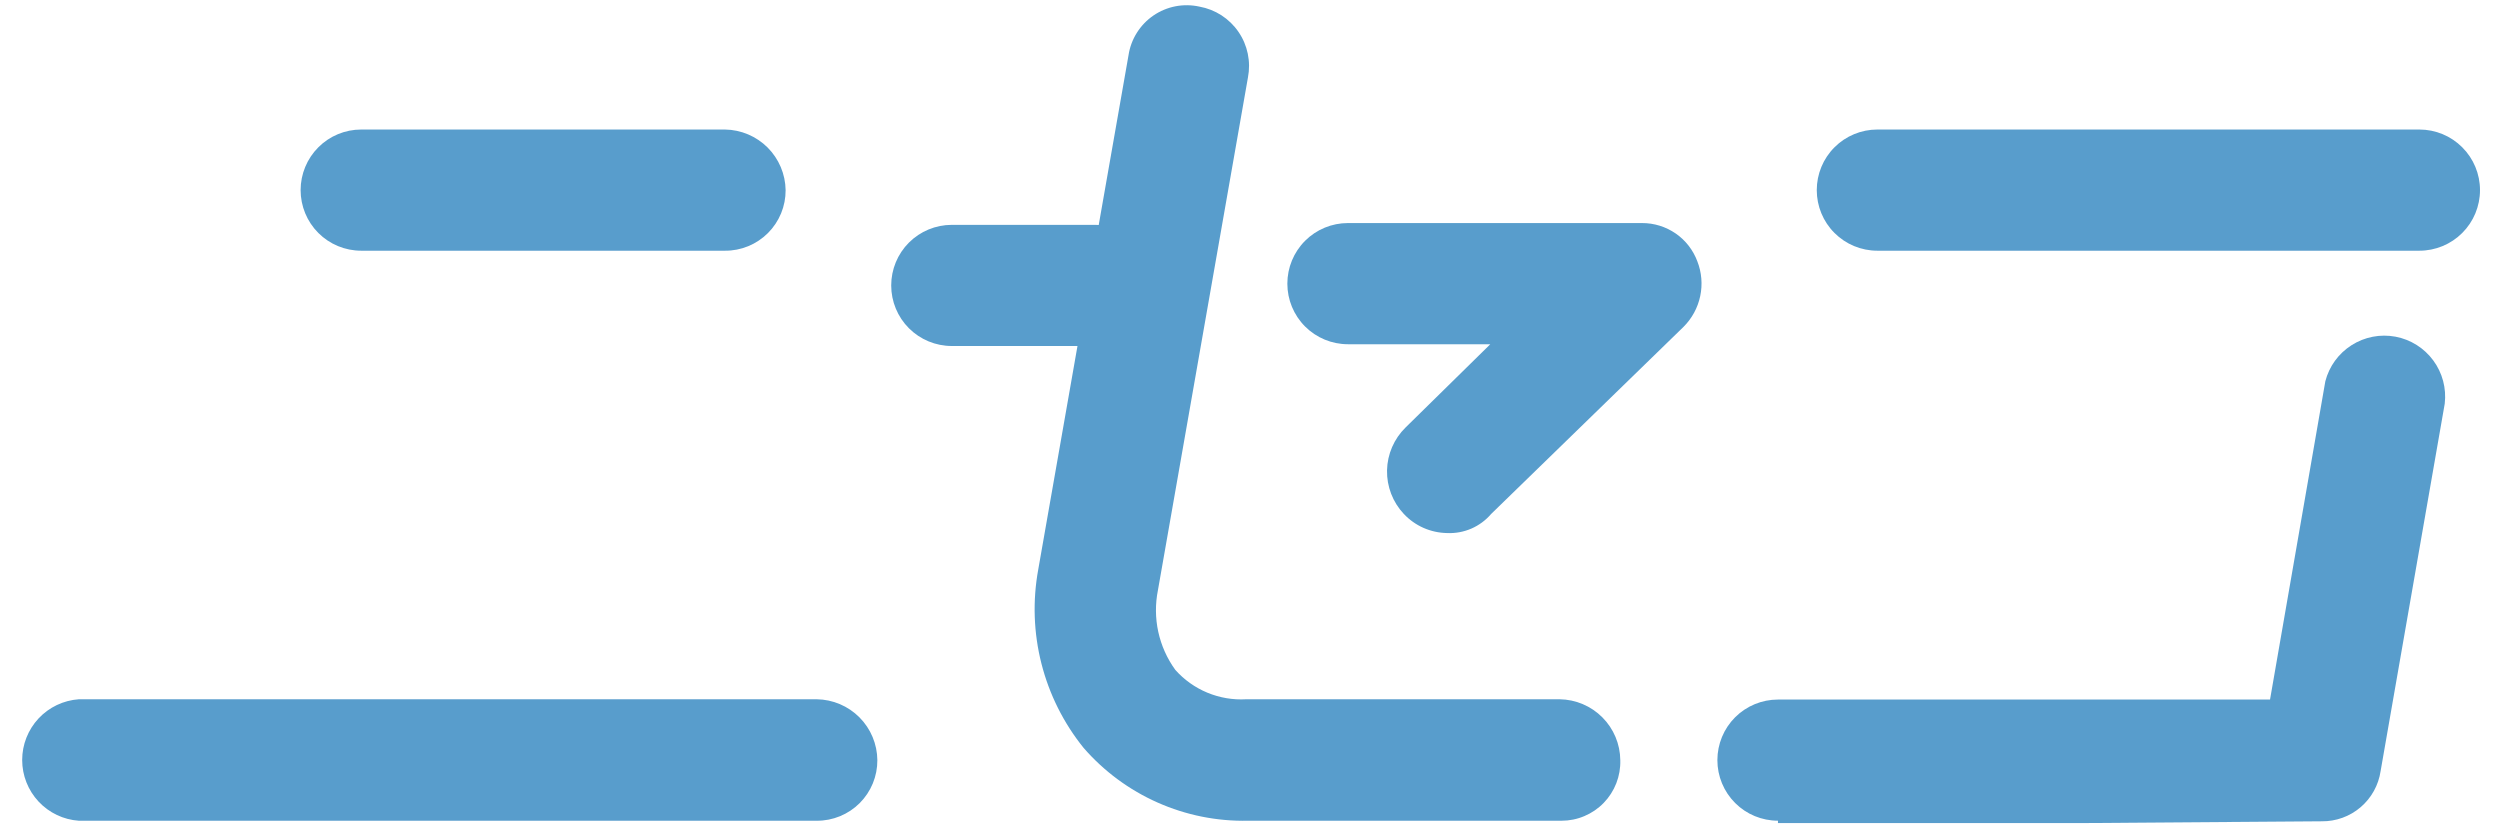
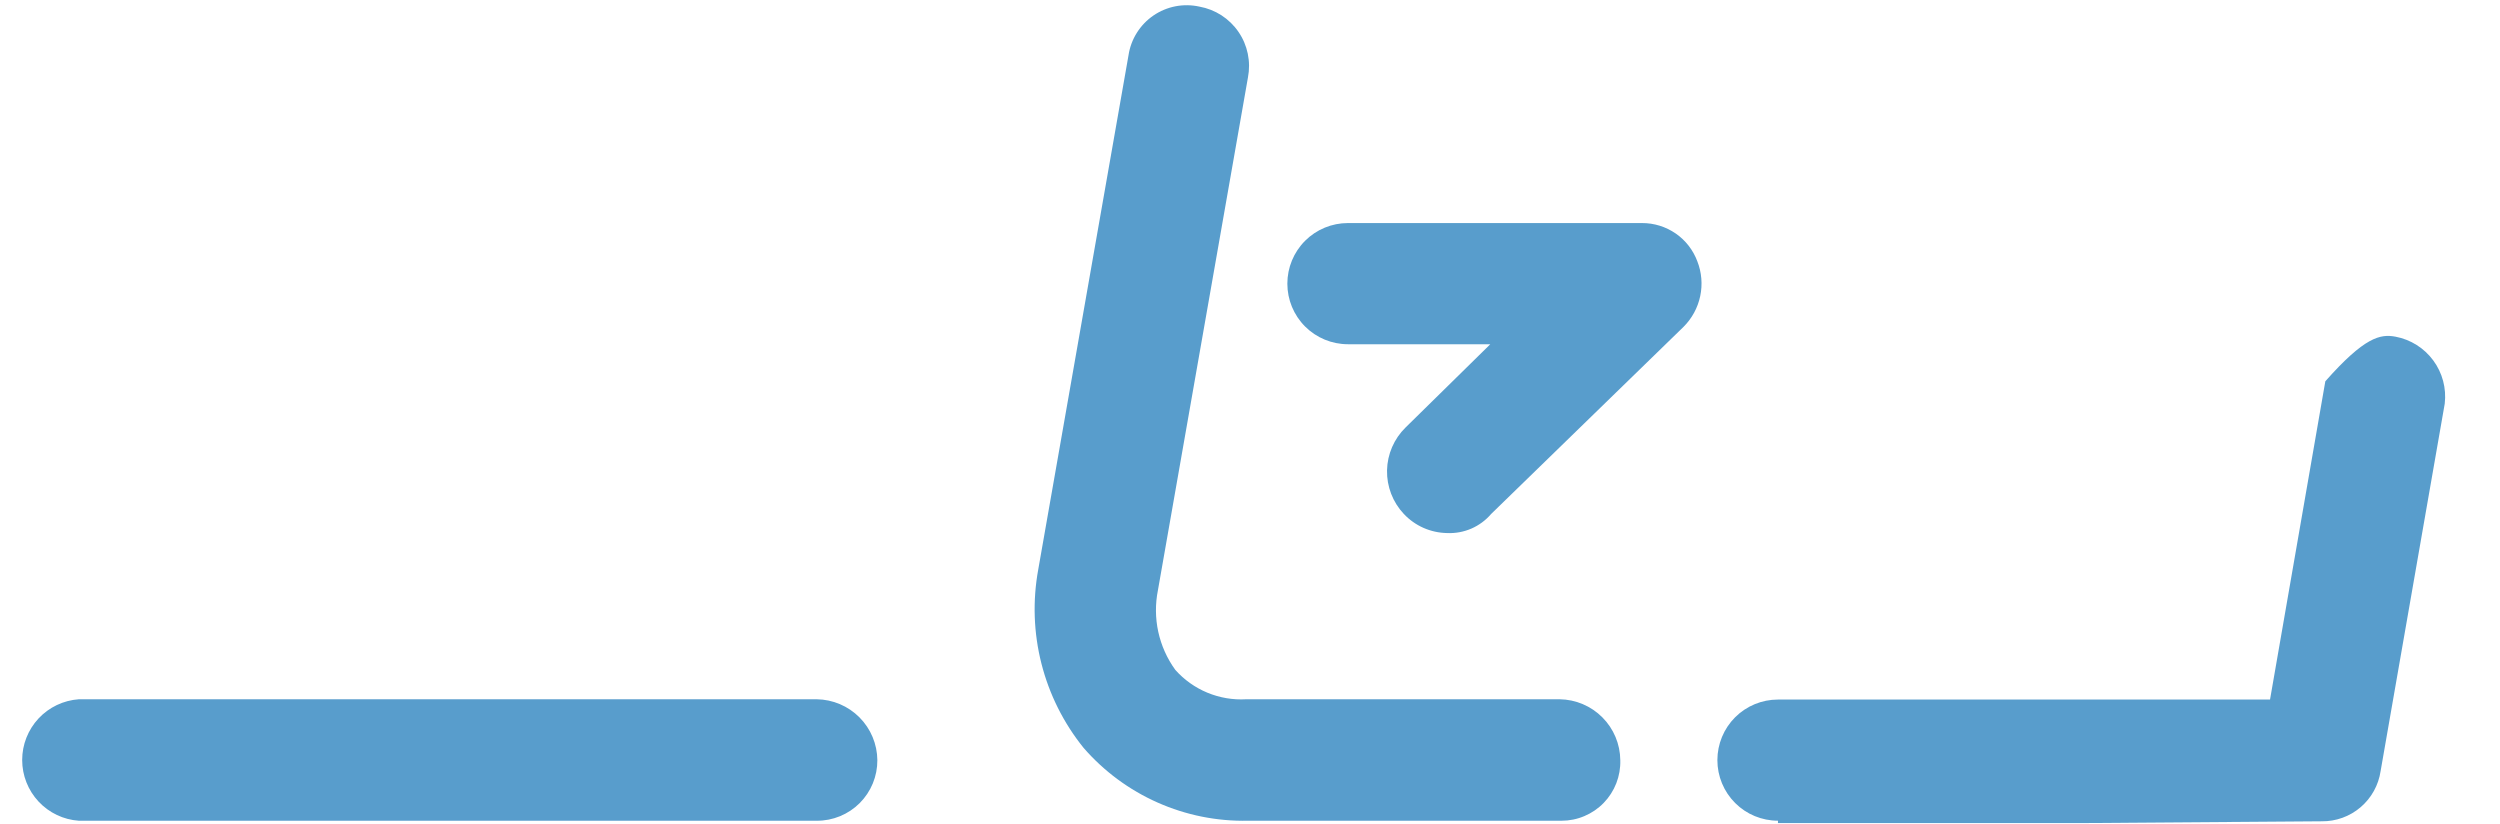
<svg xmlns="http://www.w3.org/2000/svg" width="85" height="28" viewBox="0 0 85 28" fill="none">
  <path d="M49.2 18.124C48.923 18.119 48.651 18.059 48.399 17.948C48.146 17.836 47.919 17.675 47.73 17.474C47.353 17.074 47.148 16.541 47.159 15.992C47.17 15.442 47.397 14.919 47.79 14.534L50.67 11.704H45.83C45.283 11.704 44.759 11.487 44.373 11.101C43.986 10.714 43.77 10.19 43.77 9.644C43.77 9.098 43.986 8.574 44.373 8.187C44.759 7.801 45.283 7.584 45.83 7.584H55.83C56.238 7.583 56.637 7.707 56.974 7.939C57.31 8.171 57.566 8.501 57.709 8.884C57.857 9.261 57.891 9.673 57.807 10.069C57.724 10.465 57.526 10.828 57.239 11.114L50.7 17.474C50.516 17.689 50.285 17.86 50.025 17.973C49.765 18.085 49.483 18.137 49.2 18.124Z" fill="#589DCC" />
-   <path d="M37.251 11.764H32.361C31.814 11.764 31.291 11.547 30.904 11.161C30.518 10.775 30.301 10.251 30.301 9.705C30.301 9.158 30.518 8.634 30.904 8.248C31.291 7.862 31.814 7.645 32.361 7.645H37.251C37.797 7.645 38.321 7.862 38.708 8.248C39.094 8.634 39.311 9.158 39.311 9.705C39.311 10.251 39.094 10.775 38.708 11.161C38.321 11.547 37.797 11.764 37.251 11.764Z" fill="#589DCC" />
  <path d="M27.77 27.905H2.68C2.157 27.869 1.668 27.636 1.31 27.252C0.953 26.869 0.754 26.364 0.754 25.84C0.754 25.316 0.953 24.812 1.31 24.428C1.668 24.045 2.157 23.812 2.68 23.775H27.77C28.316 23.783 28.837 24.004 29.222 24.391C29.607 24.778 29.825 25.3 29.83 25.845C29.831 26.116 29.779 26.385 29.676 26.635C29.573 26.886 29.421 27.113 29.23 27.305C29.038 27.497 28.811 27.648 28.56 27.751C28.309 27.854 28.041 27.907 27.77 27.905Z" fill="#589DCC" />
  <path d="M53.09 27.905H42.43C41.373 27.927 40.325 27.716 39.359 27.287C38.393 26.859 37.533 26.223 36.84 25.425C36.163 24.585 35.675 23.609 35.409 22.563C35.143 21.517 35.106 20.427 35.3 19.365L38.37 1.875C38.411 1.604 38.508 1.345 38.654 1.113C38.799 0.882 38.991 0.682 39.217 0.527C39.443 0.373 39.698 0.266 39.967 0.214C40.236 0.162 40.512 0.166 40.78 0.225C41.047 0.273 41.303 0.374 41.531 0.521C41.759 0.669 41.956 0.861 42.109 1.085C42.263 1.309 42.37 1.562 42.425 1.828C42.48 2.094 42.482 2.368 42.43 2.635L39.37 20.065C39.276 20.533 39.28 21.015 39.381 21.482C39.483 21.948 39.68 22.389 39.96 22.775C40.26 23.113 40.633 23.378 41.05 23.551C41.468 23.724 41.919 23.801 42.37 23.775H53.03C53.575 23.783 54.096 24.004 54.481 24.391C54.866 24.777 55.085 25.299 55.09 25.845C55.098 26.113 55.052 26.379 54.955 26.629C54.858 26.879 54.712 27.106 54.526 27.298C54.339 27.491 54.116 27.643 53.869 27.747C53.623 27.852 53.358 27.905 53.09 27.905Z" fill="#589DCC" />
-   <path d="M24.651 8.524H12.281C11.734 8.524 11.21 8.307 10.824 7.921C10.438 7.535 10.221 7.011 10.221 6.464C10.221 5.918 10.438 5.394 10.824 5.008C11.21 4.621 11.734 4.404 12.281 4.404H24.651C25.195 4.412 25.714 4.632 26.099 5.016C26.483 5.401 26.703 5.92 26.711 6.464C26.712 6.735 26.66 7.004 26.557 7.254C26.453 7.505 26.302 7.732 26.11 7.924C25.919 8.115 25.691 8.267 25.441 8.37C25.19 8.473 24.922 8.526 24.651 8.524Z" fill="#589DCC" />
-   <path d="M60.451 27.904C59.904 27.904 59.38 27.688 58.994 27.301C58.608 26.915 58.391 26.391 58.391 25.845C58.391 25.298 58.608 24.774 58.994 24.388C59.38 24.002 59.904 23.785 60.451 23.785H77.181L79.061 12.964C79.192 12.456 79.511 12.017 79.954 11.736C80.397 11.454 80.93 11.351 81.446 11.447C81.962 11.544 82.421 11.833 82.732 12.256C83.043 12.678 83.182 13.203 83.121 13.725L80.941 26.215C80.871 26.693 80.629 27.13 80.261 27.445C79.894 27.759 79.424 27.93 78.941 27.924L70.761 27.985H60.451V27.904Z" fill="#589DCC" />
-   <path d="M82.299 8.524H63.83C63.283 8.524 62.759 8.307 62.373 7.921C61.986 7.535 61.77 7.011 61.77 6.464C61.77 5.918 61.986 5.394 62.373 5.008C62.759 4.621 63.283 4.404 63.83 4.404H82.26C82.806 4.404 83.33 4.621 83.716 5.008C84.103 5.394 84.32 5.918 84.32 6.464C84.32 7.011 84.103 7.535 83.716 7.921C83.33 8.307 82.806 8.524 82.26 8.524H82.299Z" fill="#589DCC" />
+   <path d="M60.451 27.904C59.904 27.904 59.38 27.688 58.994 27.301C58.608 26.915 58.391 26.391 58.391 25.845C58.391 25.298 58.608 24.774 58.994 24.388C59.38 24.002 59.904 23.785 60.451 23.785H77.181L79.061 12.964C80.397 11.454 80.93 11.351 81.446 11.447C81.962 11.544 82.421 11.833 82.732 12.256C83.043 12.678 83.182 13.203 83.121 13.725L80.941 26.215C80.871 26.693 80.629 27.13 80.261 27.445C79.894 27.759 79.424 27.93 78.941 27.924L70.761 27.985H60.451V27.904Z" fill="#589DCC" />
</svg>